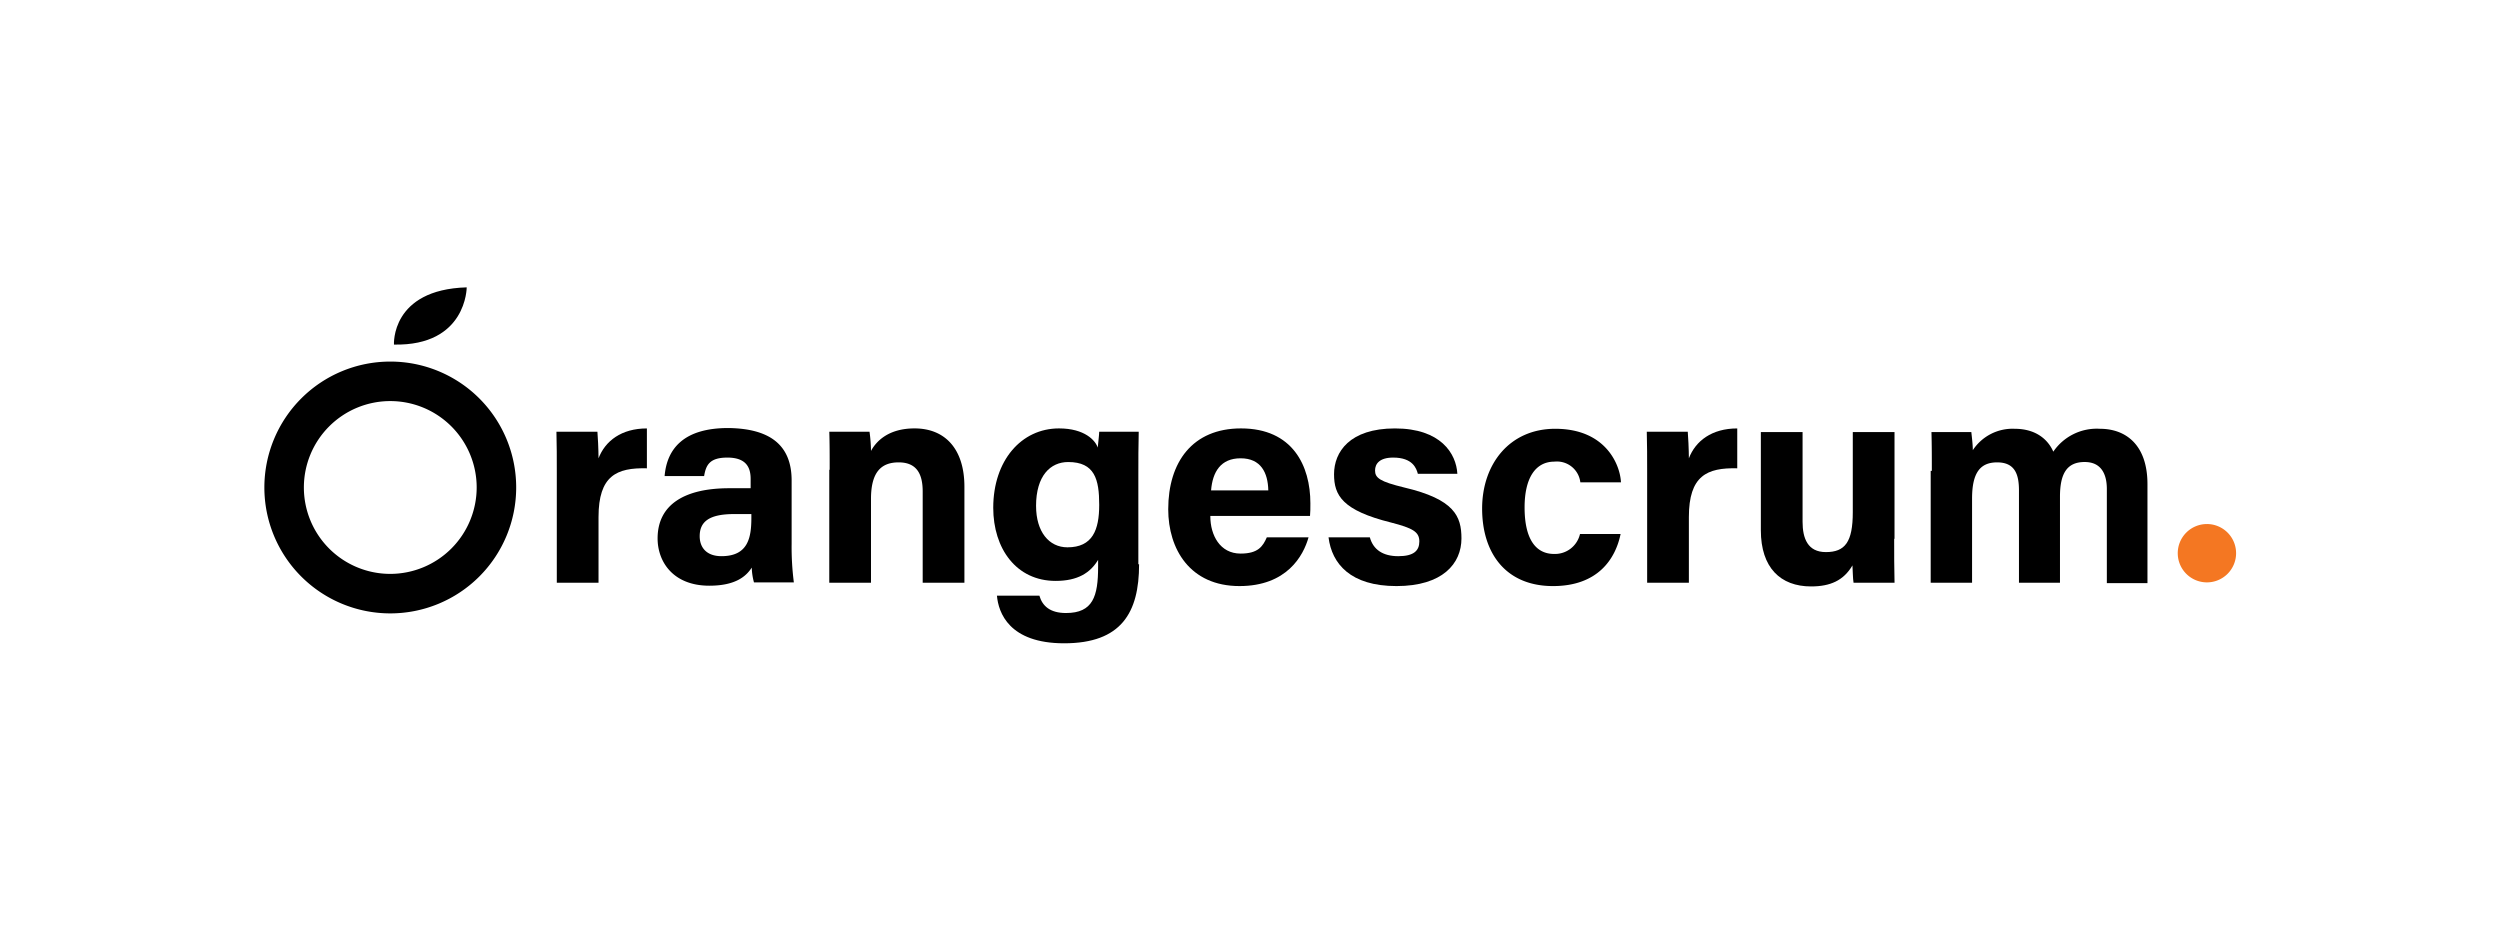
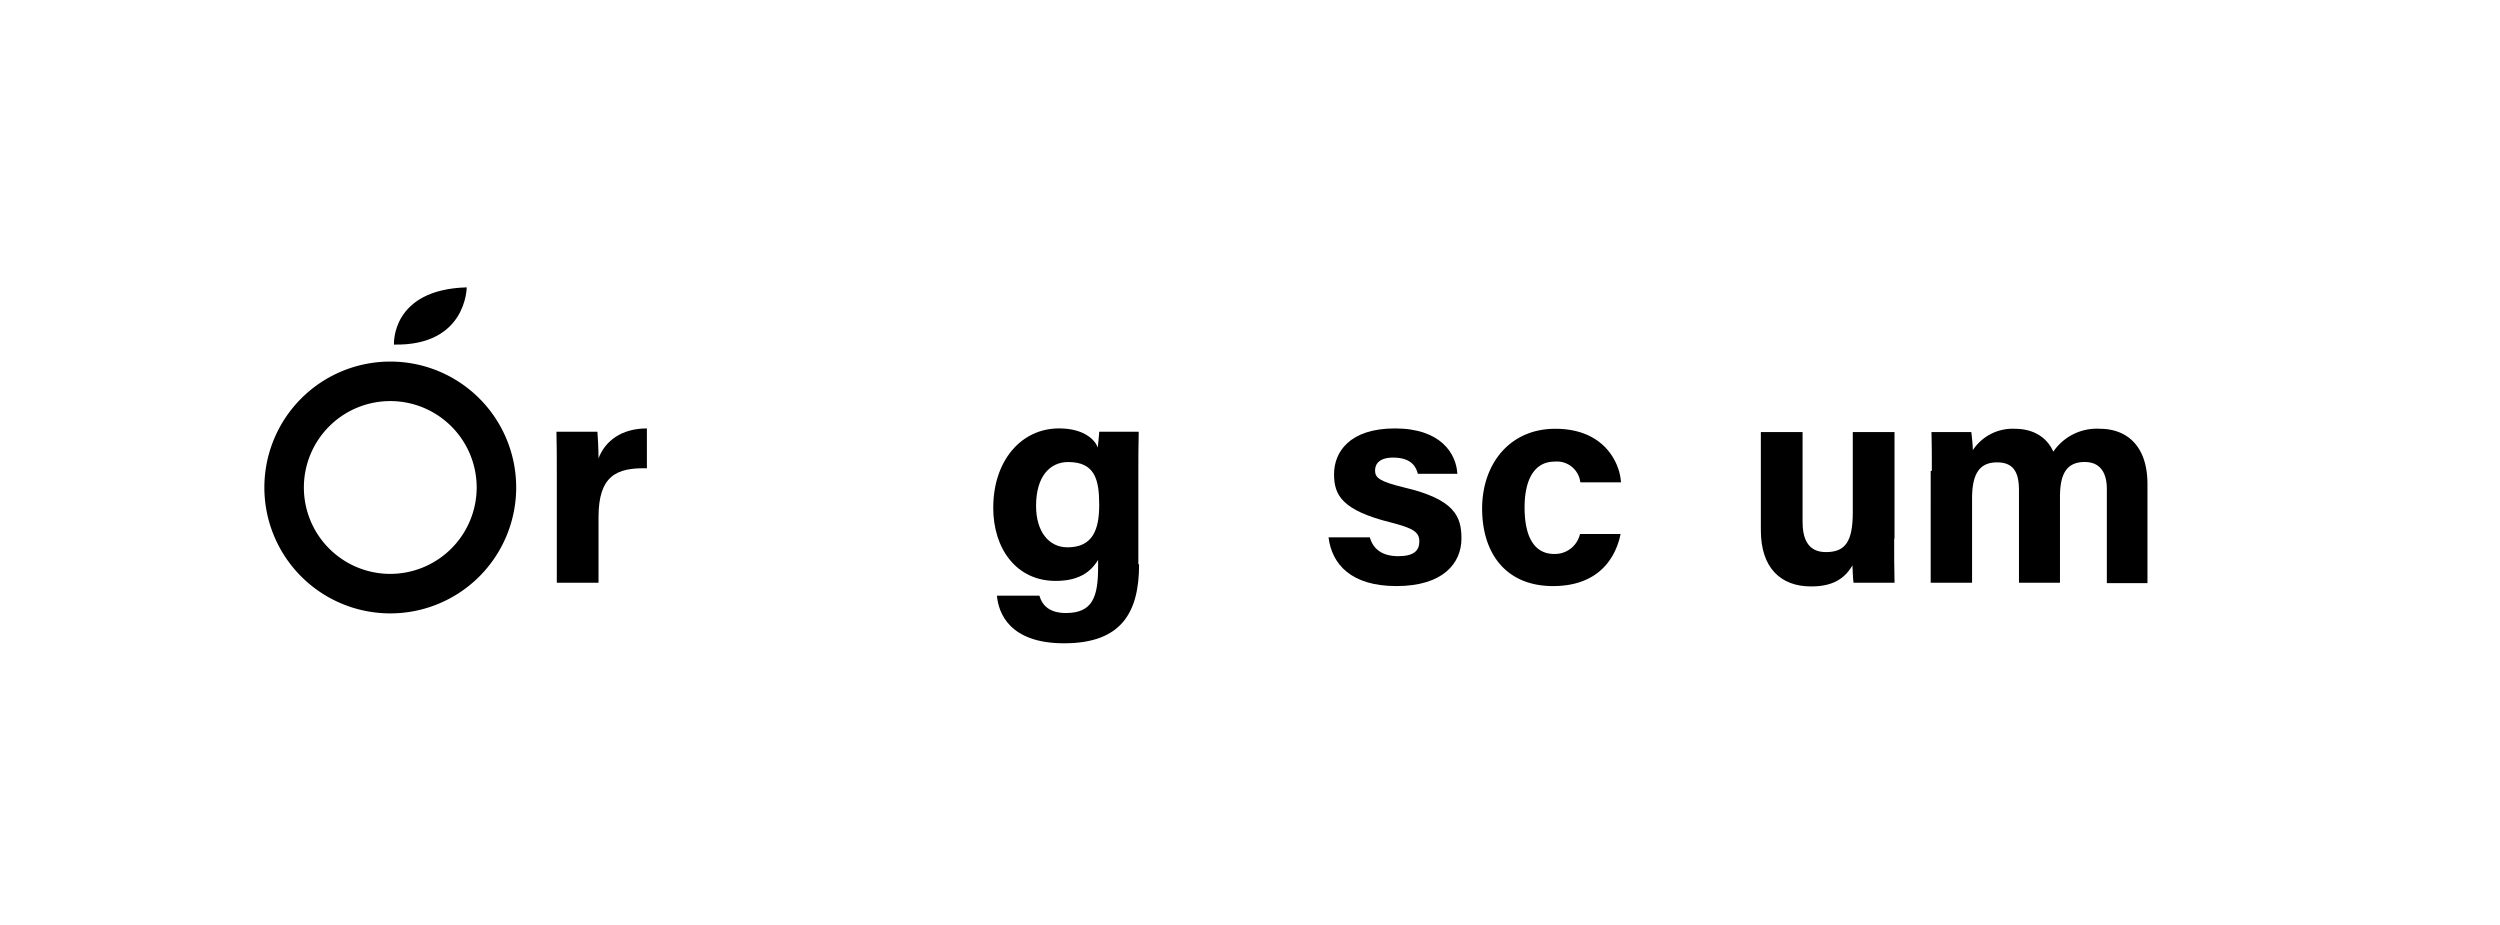
<svg xmlns="http://www.w3.org/2000/svg" width="435" height="161" viewBox="0 0 435 161">
  <g id="Group_61" data-name="Group 61" transform="translate(-1013 -1288)">
    <rect id="Rectangle_16" data-name="Rectangle 16" width="435" height="161" transform="translate(1013 1288)" fill="none" />
    <g id="Group_60" data-name="Group 60" transform="translate(-1714.452 428.135)">
      <path id="Path_47" data-name="Path 47" d="M91.62,418.653c0-2.634,0-4.948-.064-7.131h7.131c.064.578.193,3.212.193,4.625,1.156-3.02,3.983-5.2,8.416-5.2v6.938c-5.268-.128-8.416,1.285-8.416,8.481V437.8H91.62Z" transform="translate(2732.715 523.465)" />
-       <path id="Path_48" data-name="Path 48" d="M144.993,430.942a48.077,48.077,0,0,0,.386,6.746H138.44a10.794,10.794,0,0,1-.385-2.57c-.963,1.477-2.763,3.148-7.389,3.148-6.3,0-8.994-4.177-8.994-8.224,0-5.975,4.818-8.737,12.463-8.737h3.726V419.7c0-1.864-.642-3.726-4.047-3.726-3.084,0-3.726,1.285-4.048,3.213h-6.874c.386-4.69,3.276-8.416,11.243-8.352,7,.129,10.858,2.891,10.858,9.123Zm-7.067-5.14h-2.955c-4.369,0-5.976,1.35-5.976,3.855,0,1.928,1.157,3.47,3.791,3.47,4.626,0,5.2-3.213,5.2-6.682V425.8Z" transform="translate(2720.203 523.511)" />
-       <path id="Path_49" data-name="Path 49" d="M172.845,418.139c0-2.249,0-4.69-.065-6.617h7a27.216,27.216,0,0,1,.257,3.34c.9-1.67,3.02-3.919,7.581-3.919,5.268,0,8.673,3.534,8.673,10.152v16.7h-7.26V421.929c0-2.955-.964-5.076-4.176-5.076-3.084,0-4.819,1.734-4.819,6.36V437.8h-7.26v-19.66Z" transform="translate(2698.969 523.465)" />
      <path id="Path_50" data-name="Path 50" d="M246.959,434.586c0,8.416-3.083,13.748-13.042,13.748-9.572,0-11.436-5.332-11.692-8.288h7.388c.514,1.8,1.863,3.019,4.625,3.019,4.69,0,5.59-2.891,5.59-8.03v-1.221c-1.349,2.249-3.533,3.663-7.388,3.663-6.875,0-10.858-5.654-10.858-12.721,0-8.223,4.883-13.813,11.436-13.813,4.5,0,6.36,2.12,6.746,3.341.064-.707.257-2.312.257-2.762h6.875c-.065,2.312-.065,5.011-.065,7.516v15.548Zm-17.925-10.152c0,4.5,2.249,7.2,5.461,7.2,4.368,0,5.525-3.02,5.525-7.389,0-4.433-.771-7.452-5.4-7.452-3.084,0-5.589,2.377-5.589,7.645Z" transform="translate(2678.694 523.465)" />
-       <path id="Path_51" data-name="Path 51" d="M281,426.233c0,3.277,1.67,6.49,5.268,6.49,3.02,0,3.854-1.221,4.561-2.827h7.26c-.9,3.212-3.79,8.48-12.014,8.48-8.609,0-12.4-6.425-12.4-13.363,0-8.224,4.24-14.07,12.657-14.07,8.994,0,12.078,6.489,12.078,13.042,0,.9,0,1.478-.064,2.184H281Zm10.087-4.5c-.064-3.083-1.285-5.589-4.818-5.589-3.469,0-4.883,2.377-5.14,5.589Z" transform="translate(2657.049 523.465)" />
      <path id="Path_52" data-name="Path 52" d="M328.576,429.9c.579,2.12,2.249,3.277,4.948,3.277s3.662-.964,3.662-2.57c0-1.67-1.157-2.313-4.883-3.276-8.545-2.12-9.958-4.755-9.958-8.417,0-3.855,2.7-7.967,10.6-7.967,7.967,0,10.665,4.369,10.857,7.9h-6.874c-.257-.964-.9-2.827-4.3-2.827-2.377,0-3.148,1.092-3.148,2.249,0,1.285.835,1.927,5.076,2.955,8.738,2.056,9.958,5.011,9.958,8.866,0,4.369-3.276,8.288-11.307,8.288-7.967,0-11.243-3.855-11.821-8.48Z" transform="translate(2637.23 523.465)" />
      <path id="Path_53" data-name="Path 53" d="M391.2,429.364c-.9,4.368-3.983,9.059-11.757,9.059-8.16,0-12.336-5.654-12.336-13.492,0-7.71,4.755-13.877,12.721-13.877,8.866,0,11.308,6.361,11.436,9.316h-7.068a4.1,4.1,0,0,0-4.5-3.6c-3.341,0-5.2,2.891-5.2,7.967,0,5.589,1.991,8.095,5.14,8.095a4.466,4.466,0,0,0,4.5-3.469Z" transform="translate(2618.235 523.419)" />
-       <path id="Path_54" data-name="Path 54" d="M416.188,418.653c0-2.634,0-4.948-.064-7.131h7.131c.064.578.193,3.212.193,4.625,1.157-3.02,3.984-5.2,8.417-5.2v6.938c-5.268-.128-8.417,1.285-8.417,8.481V437.8h-7.26Z" transform="translate(2597.868 523.465)" />
      <path id="Path_55" data-name="Path 55" d="M473.28,430.61c0,2.505,0,5.268.064,7.645h-7.131c-.129-.707-.129-2.12-.193-3.019-1.542,2.633-3.855,3.661-7.2,3.661-5.333,0-8.738-3.276-8.738-9.766v-17.09h7.26v15.612c0,2.891.9,5.268,4.048,5.268,3.34,0,4.69-1.735,4.69-6.939V412.042h7.26V430.61Z" transform="translate(2583.758 523.008)" />
      <path id="Path_56" data-name="Path 56" d="M500.838,418.377c0-2.249,0-4.5-.064-6.746h6.938c.064.643.257,2.12.257,3.148a8.279,8.279,0,0,1,7.26-3.726c3.791,0,5.847,1.928,6.746,3.983a9.15,9.15,0,0,1,8.095-3.983c4.562,0,8.288,2.827,8.288,9.637v17.218h-7.067V421.526c0-2.377-.836-4.69-3.855-4.69-3.084,0-4.3,1.992-4.3,6.039v14.97H516V421.782c0-2.7-.643-4.883-3.791-4.883-2.955,0-4.369,1.8-4.369,6.3v14.648h-7.2V418.377Z" transform="translate(2562.752 523.419)" />
-       <path id="Path_57" data-name="Path 57" d="M579.252,439.41a5.076,5.076,0,1,1-5.075,5.076A5.076,5.076,0,0,1,579.252,439.41Z" transform="translate(2532.203 511.637)" fill="#f47722" />
      <g id="Group_28" data-name="Group 28" transform="translate(2773.452 909.865)">
        <path id="Path_58" data-name="Path 58" d="M26.524,391.049a21.908,21.908,0,1,0,21.908,21.908A21.894,21.894,0,0,0,26.524,391.049Zm0,36.942a15.034,15.034,0,1,1,15.034-15.034A15.053,15.053,0,0,1,26.524,427.991Z" transform="translate(-4.616 -378.135)" />
        <path id="Path_59" data-name="Path 59" d="M43.192,378.915s-.578-9.573,12.657-9.958C55.849,368.957,55.849,379.172,43.192,378.915Z" transform="translate(-20.642 -368.957)" />
      </g>
    </g>
  </g>
</svg>